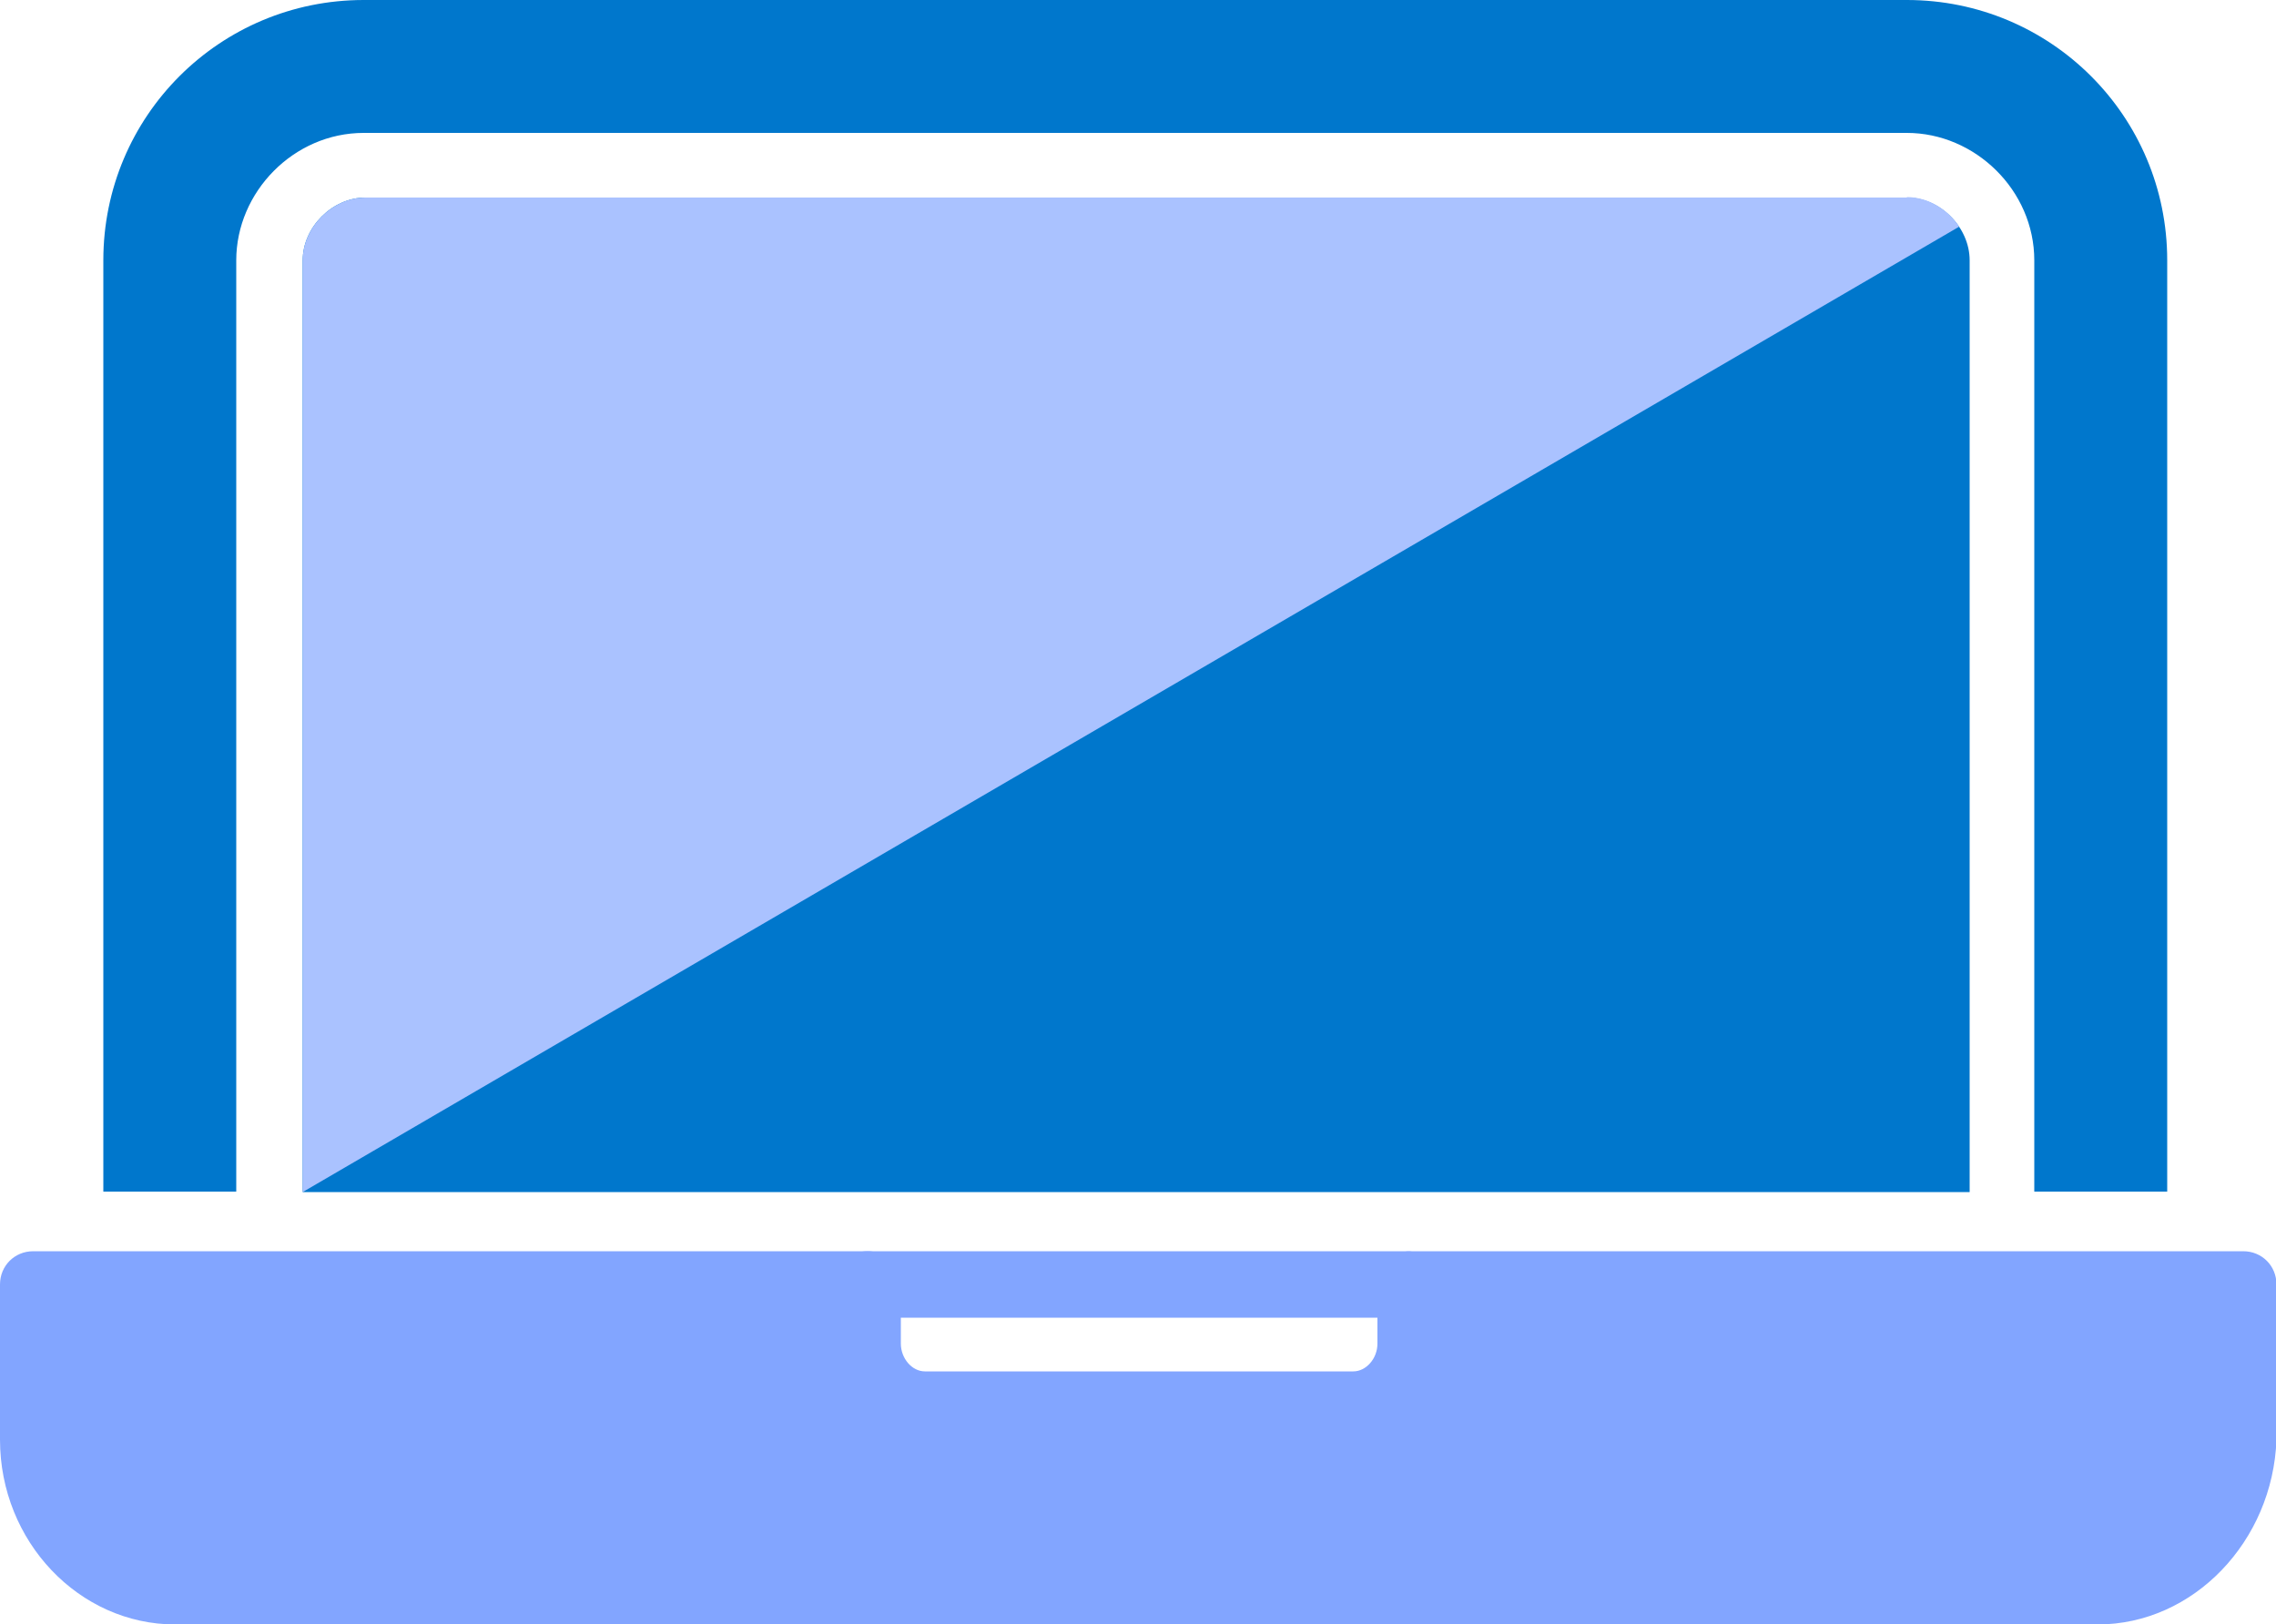
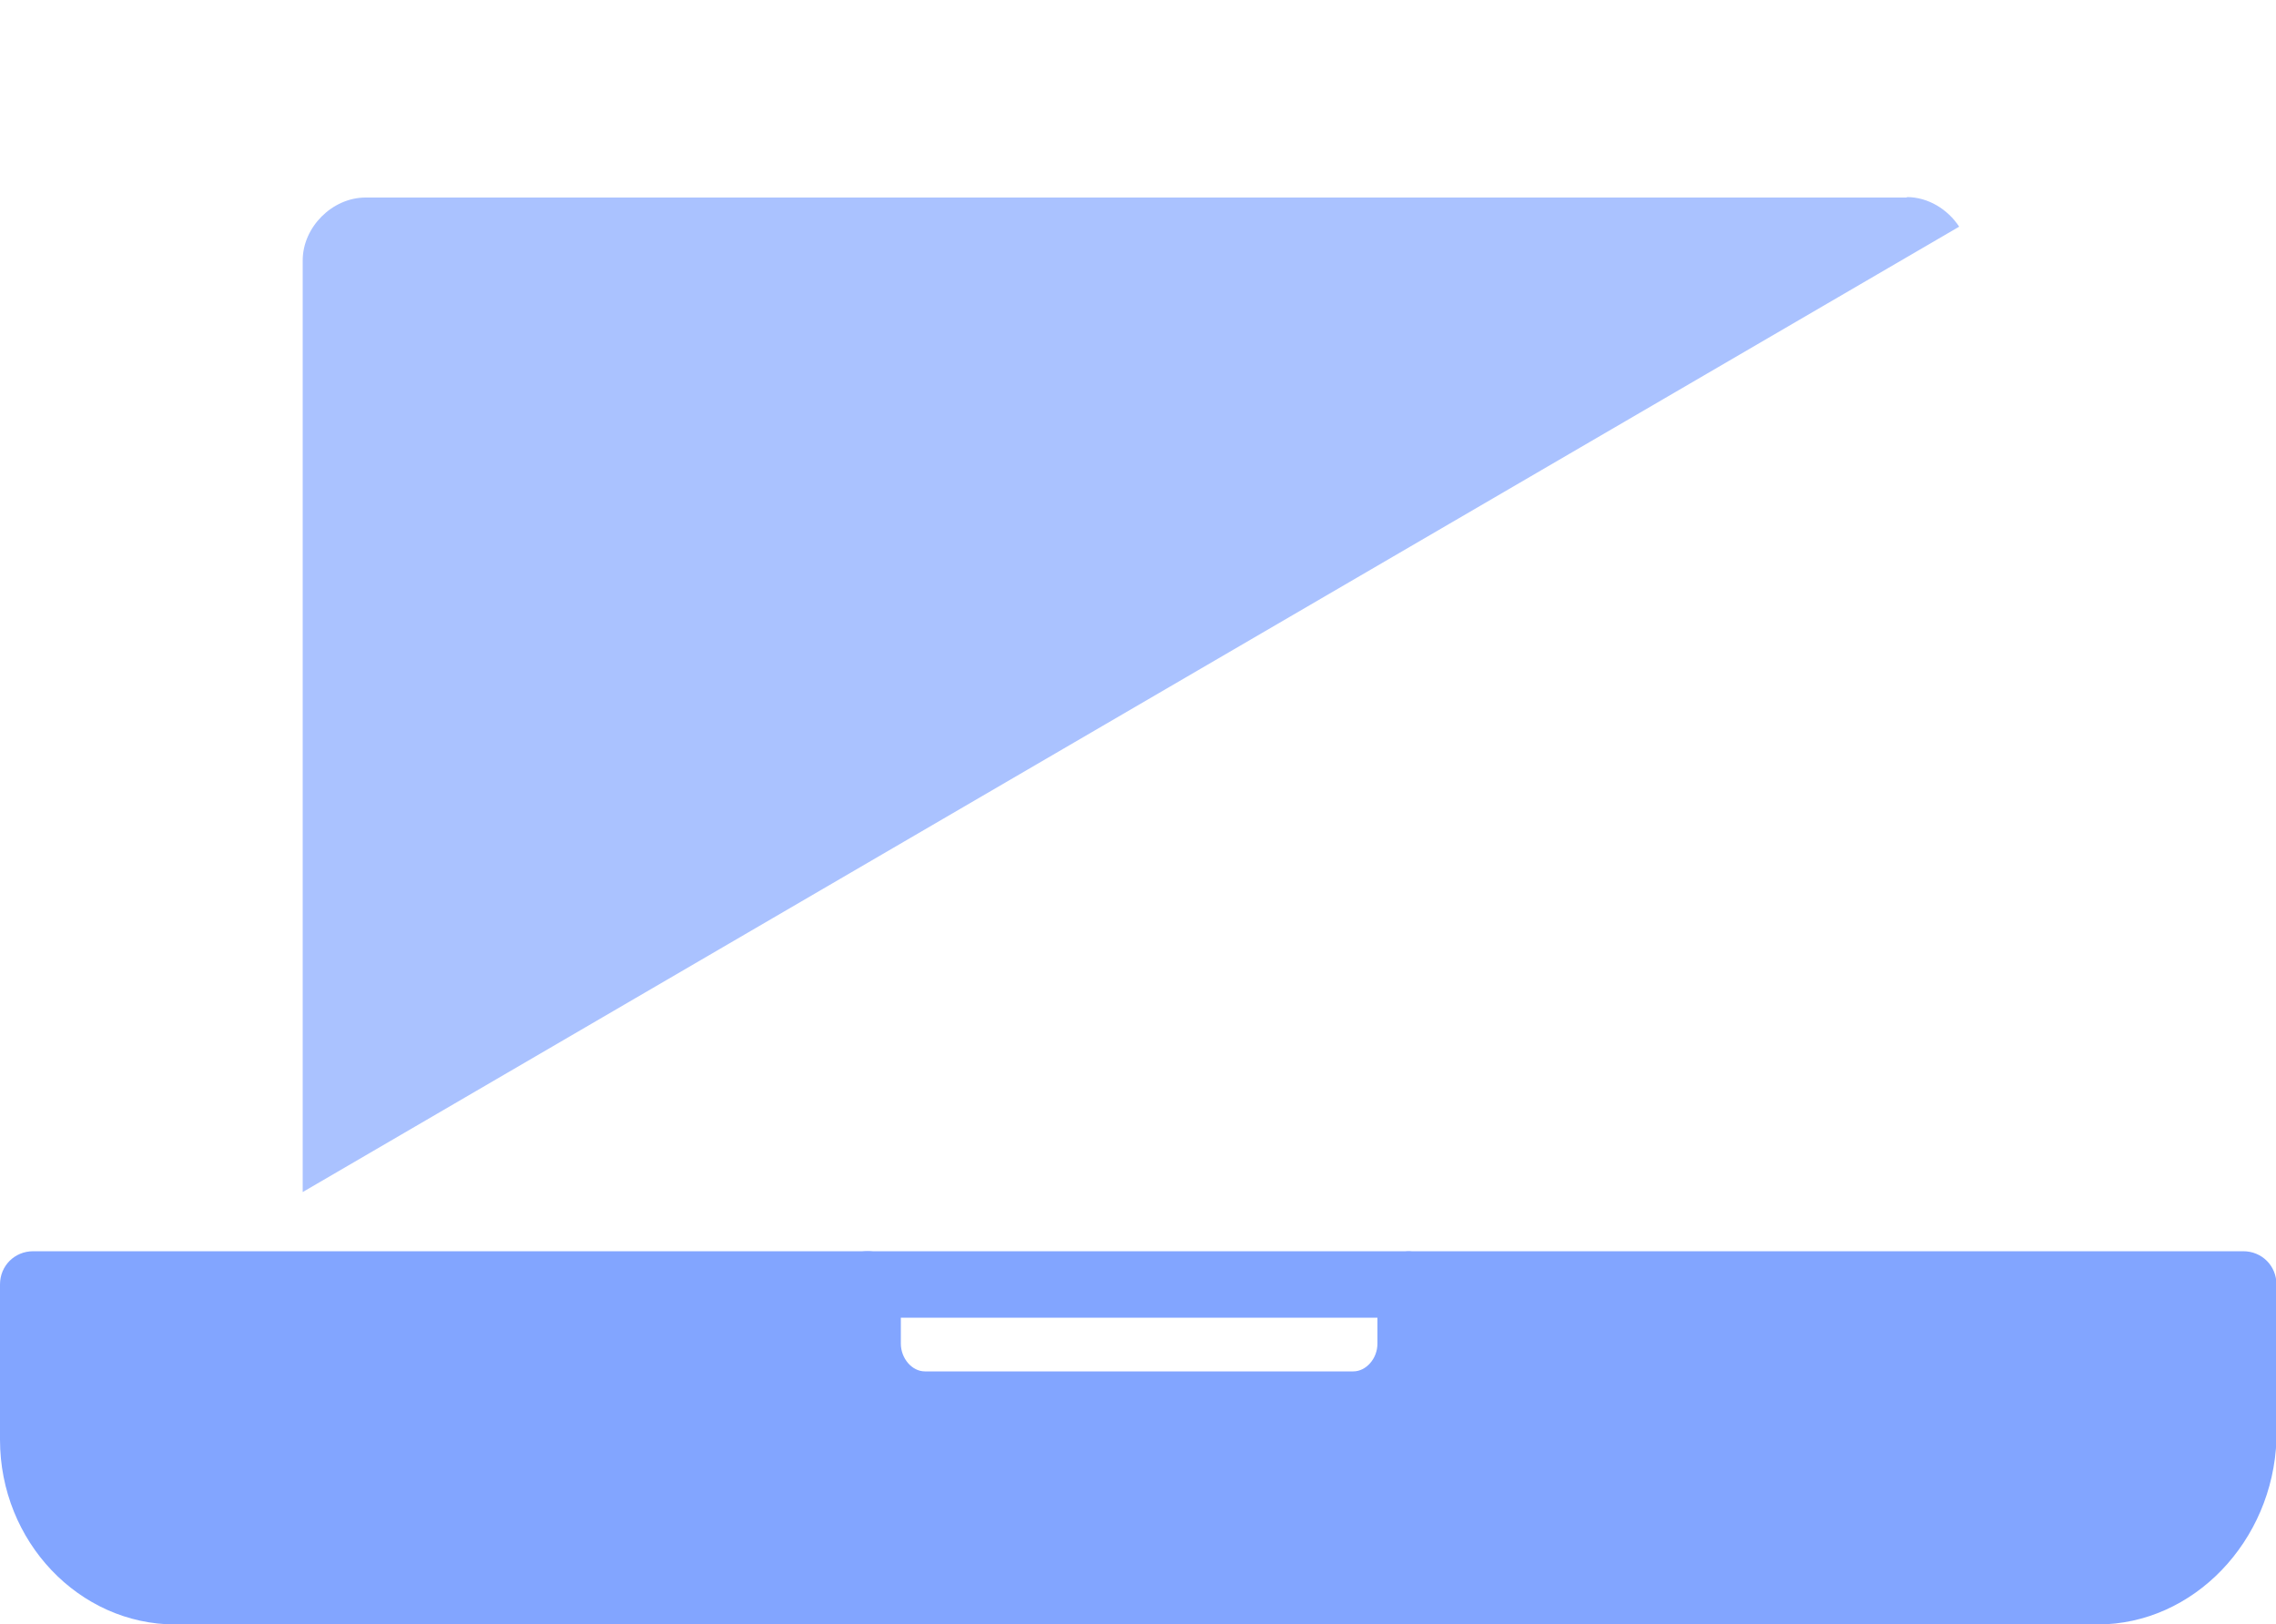
<svg xmlns="http://www.w3.org/2000/svg" id="Layer_2" data-name="Layer 2" viewBox="0 0 50 35.69">
  <defs>
    <style>
      .cls-1 {
        fill: #82a5ff;
      }

      .cls-1, .cls-2, .cls-3, .cls-4 {
        stroke-width: 0px;
      }

      .cls-1, .cls-4 {
        fill-rule: evenodd;
      }

      .cls-2 {
        fill: none;
      }

      .cls-3 {
        fill: #aac2ff;
      }

      .cls-4 {
        fill: #07c;
      }
    </style>
  </defs>
  <g id="Layer_1-2" data-name="Layer 1">
    <g>
      <g>
        <path class="cls-1" d="M46.07,35.69H3.85c-2.11,0-3.85-1.82-3.85-4.06v-3.41c0-.41.32-.73.73-.73h18.33c.41,0,.73.32.73.73v1.3c0,.32.24.61.53.61h9.41c.28,0,.53-.28.53-.61v-1.3c0-.41.32-.73.73-.73h18.29c.41,0,.73.32.73.73v3.41c-.08,2.23-1.82,4.06-3.93,4.06Z" />
-         <path class="cls-4" d="M44.69,26.18V5.72c0-1.54-1.3-2.8-2.8-2.8H7.99c-1.54,0-2.8,1.3-2.8,2.8v20.46h-2.92V5.72C2.27,2.55,4.83,0,7.99,0h33.9c3.16,0,5.72,2.55,5.72,5.72v20.46h-2.92ZM43.27,5.72v20.47H6.65V5.72c0-.73.65-1.38,1.38-1.38h33.86c.73,0,1.38.65,1.38,1.38Z" />
        <path class="cls-1" d="M30.9,28.95h-11.84c-.41,0-.73-.32-.73-.73s.32-.73.73-.73h11.84c.41,0,.73.32.73.73s-.32.73-.73.73Z" />
      </g>
      <g>
        <path class="cls-2" d="M6.65,26.19h36.62V5.72c0-.26-.09-.52-.23-.73L6.65,26.19Z" />
        <path class="cls-3" d="M41.89,4.34H8.03c-.73,0-1.38.65-1.38,1.38v20.47L43.04,4.98c-.25-.38-.68-.65-1.15-.65Z" />
      </g>
    </g>
  </g>
</svg>